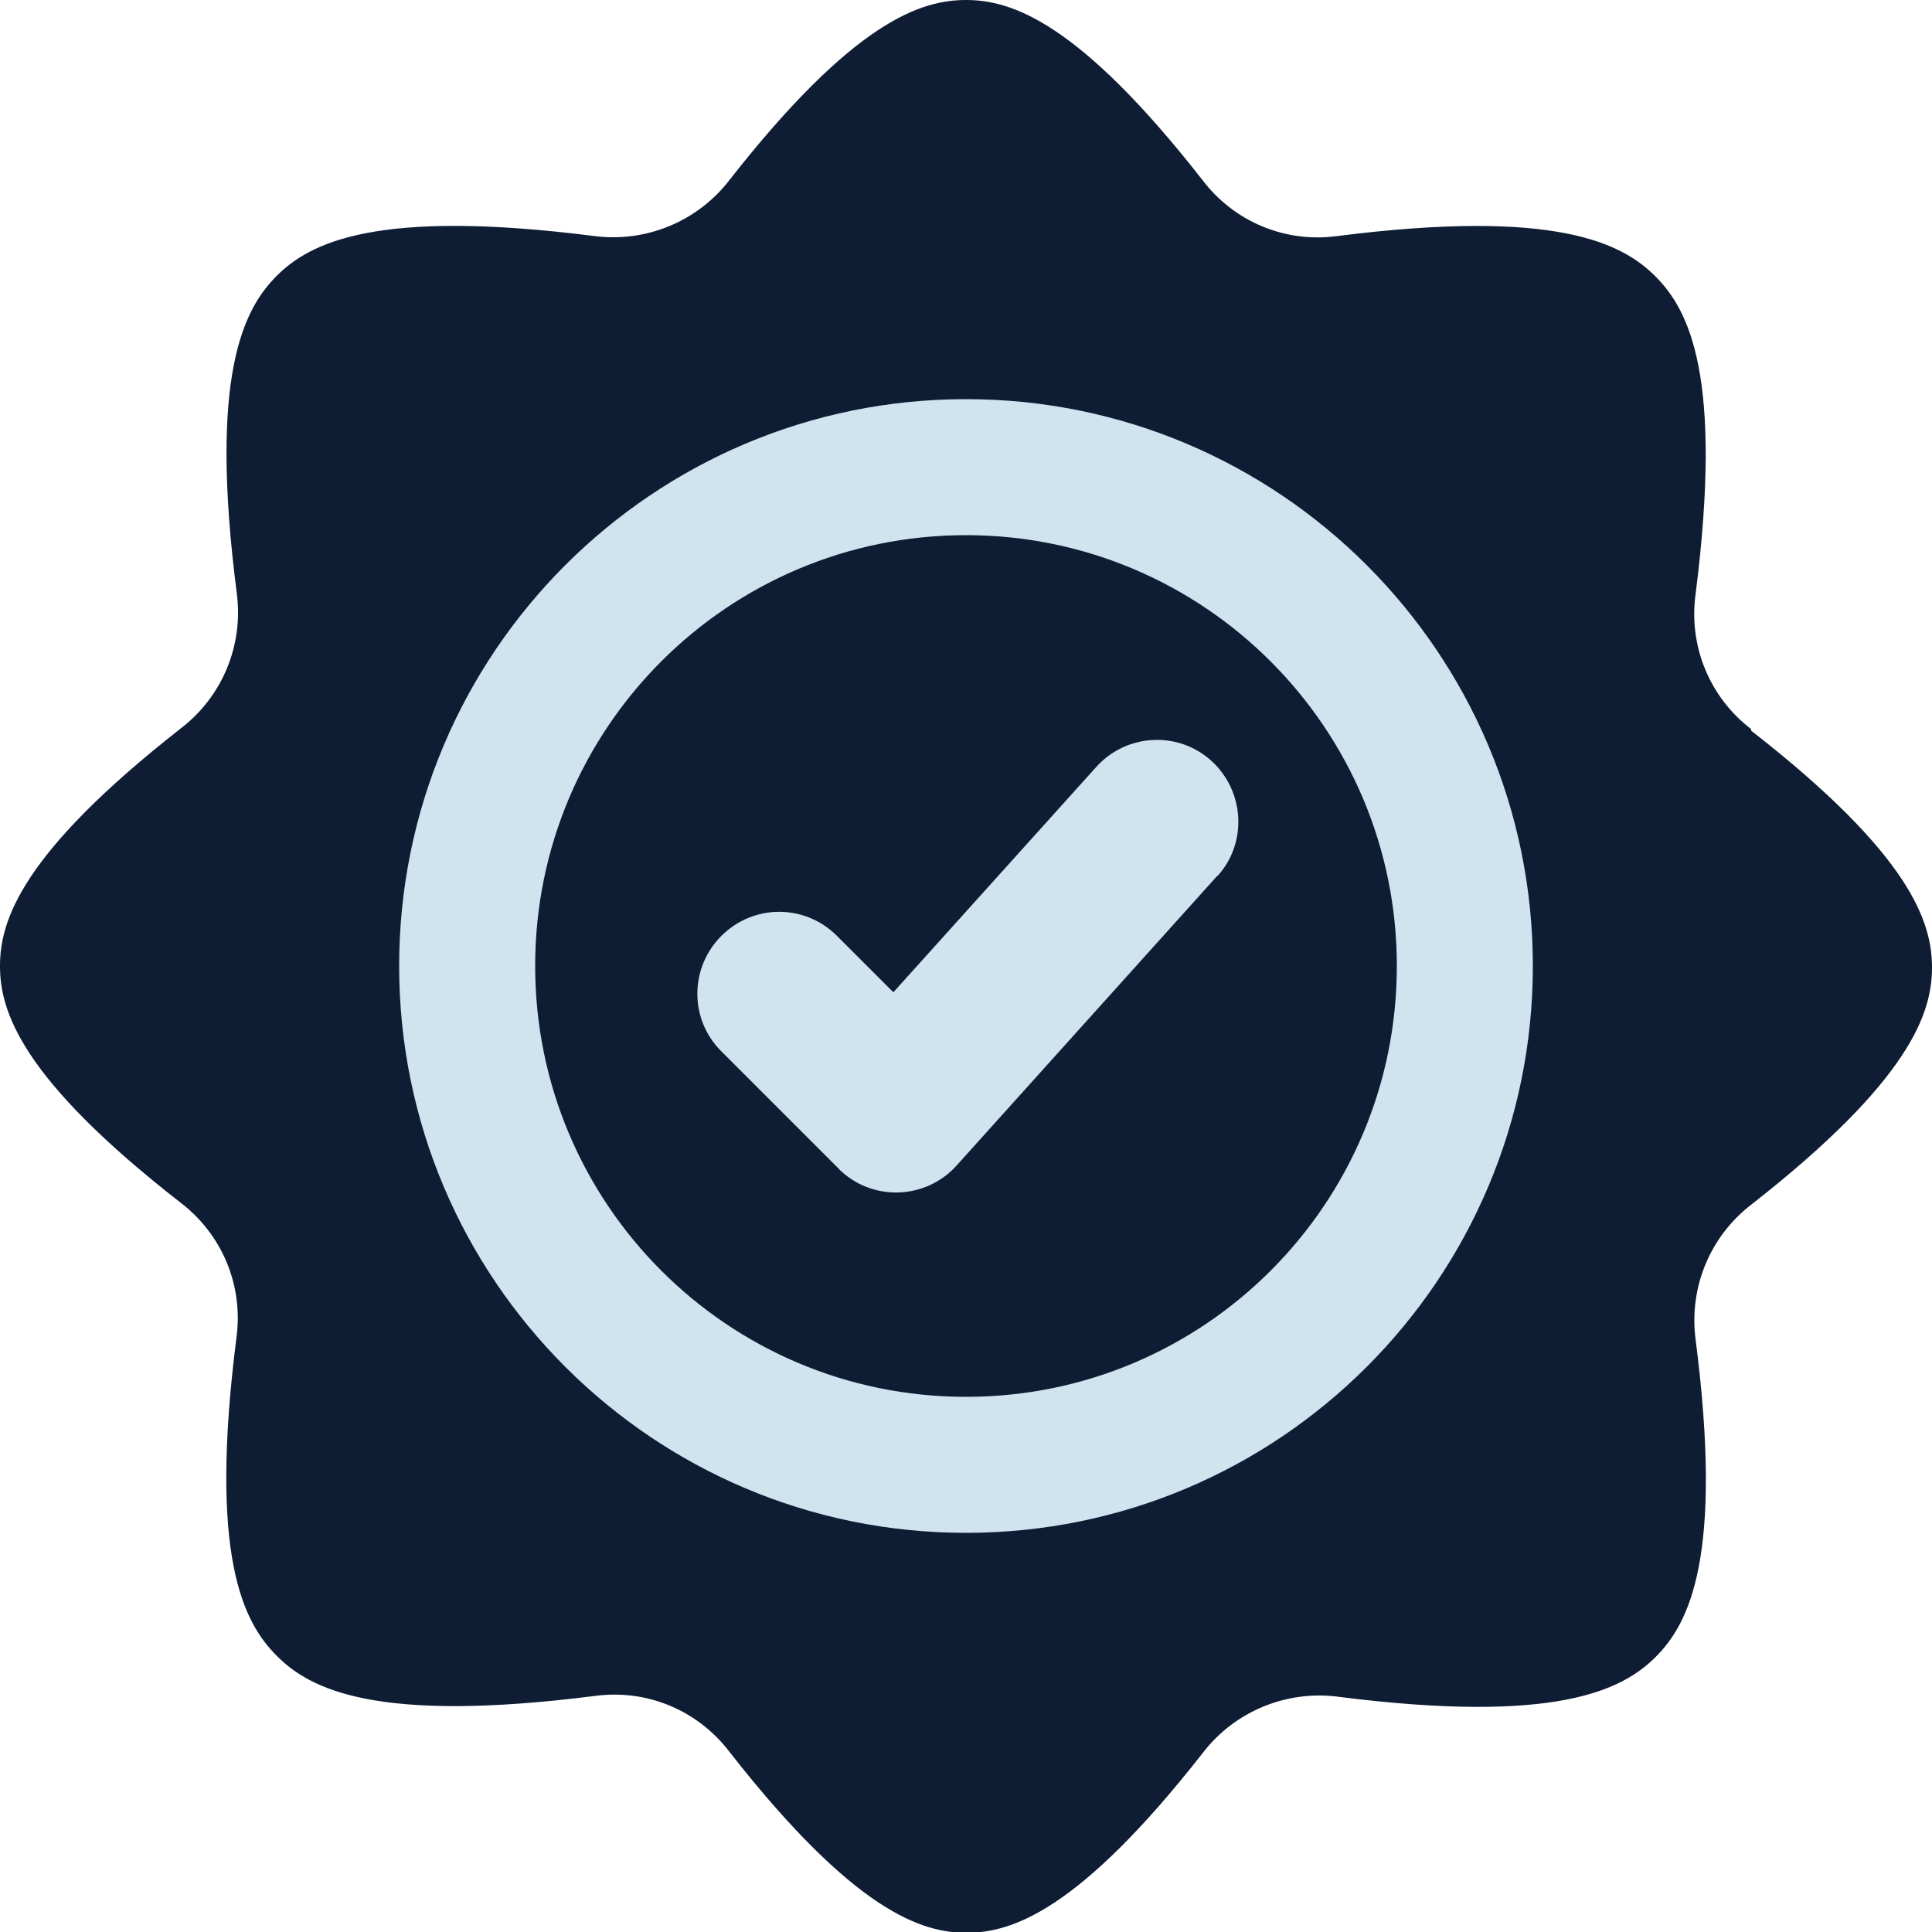
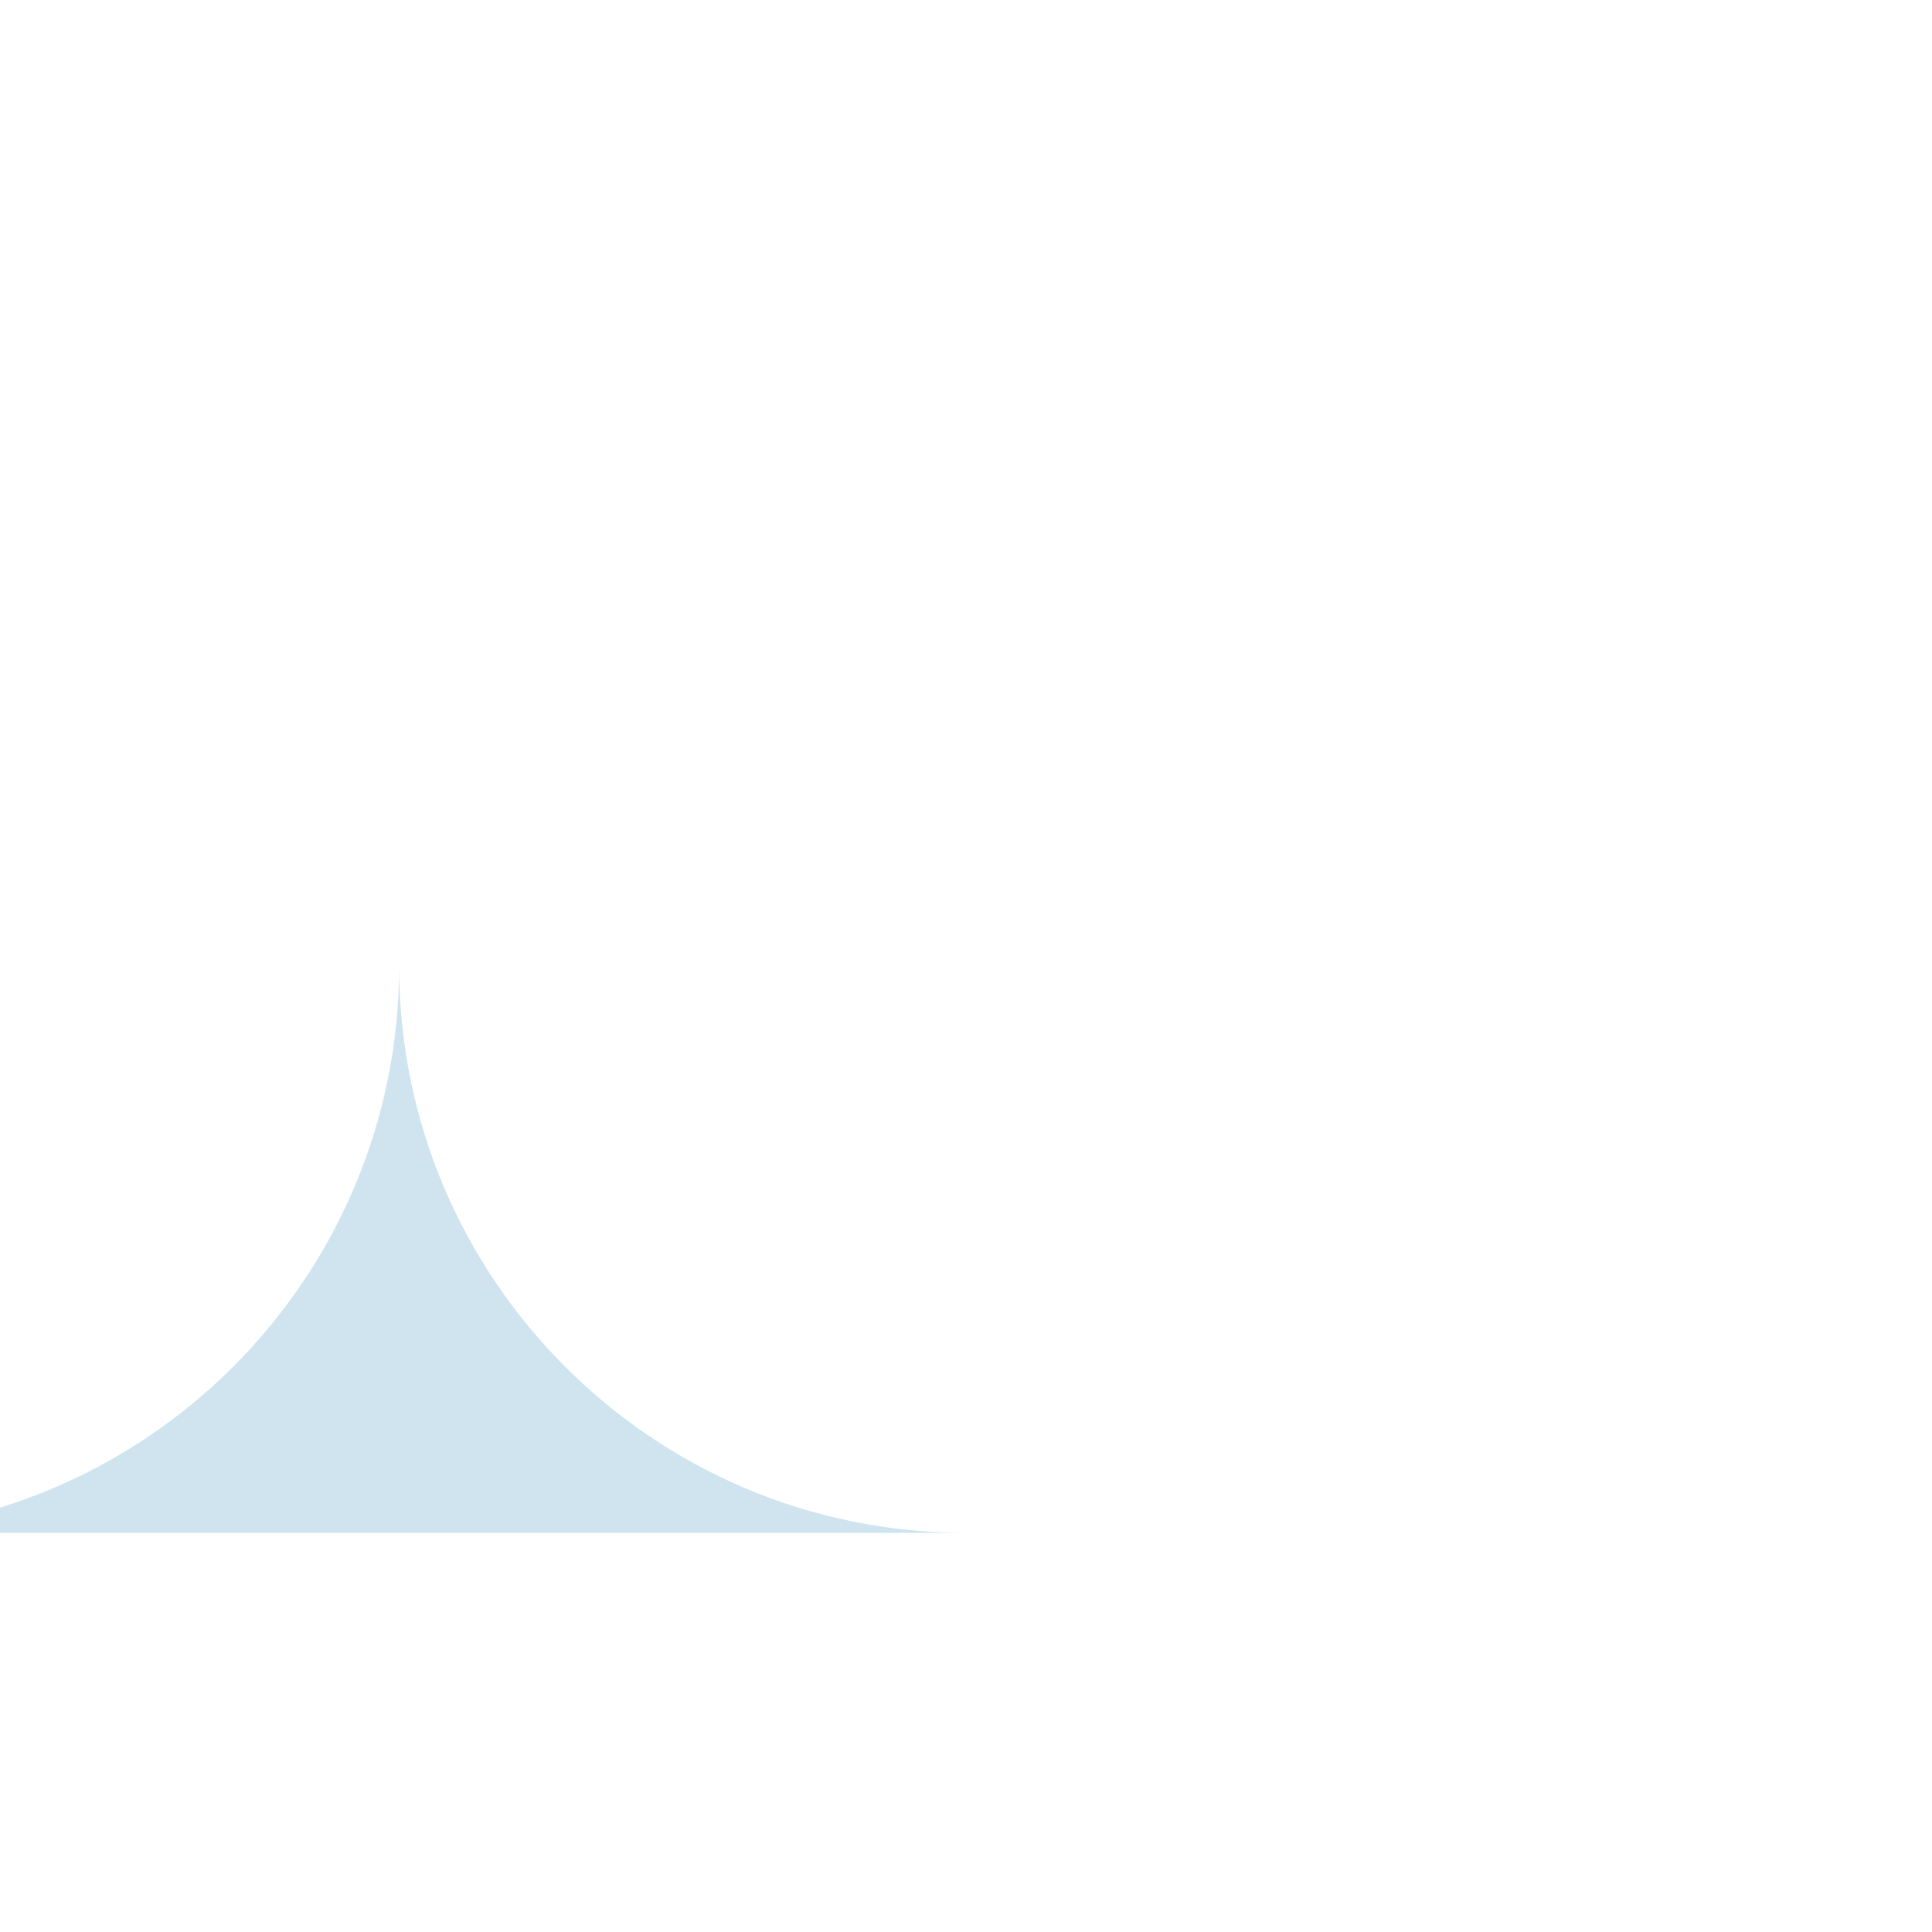
<svg xmlns="http://www.w3.org/2000/svg" id="b" viewBox="0 0 50 50">
  <g id="c">
-     <path d="M45.32,18.87h0c-1.07-.82-1.62-2.14-1.44-3.48.72-5.66-.17-7.37-1.04-8.24-.86-.86-2.58-1.76-8.24-1.04-1.34.18-2.66-.37-3.48-1.45C27.89.53,26.15,0,25,0s-2.89.53-6.13,4.67c-.82,1.06-2.15,1.61-3.48,1.44-5.65-.72-7.37.17-8.23,1.03s-1.76,2.58-1.03,8.23c.17,1.34-.38,2.66-1.45,3.48C.53,22.1,0,23.84,0,25s.53,2.9,4.68,6.13c1.07.82,1.62,2.14,1.44,3.48-.72,5.66.17,7.37,1.04,8.24.86.87,2.58,1.76,8.24,1.04,1.34-.18,2.66.37,3.48,1.45,3.24,4.14,4.98,4.68,6.13,4.68s2.89-.53,6.13-4.67c.82-1.06,2.15-1.61,3.48-1.44,5.65.72,7.37-.17,8.23-1.03s1.76-2.58,1.03-8.23c-.17-1.34.38-2.66,1.45-3.48,4.14-3.24,4.67-4.98,4.67-6.13,0-1.16-.53-2.9-4.68-6.13Z" style="fill:#0e1d34;" />
-     <path d="M25,39.67c-8.1,0-14.67-6.57-14.67-14.67s6.57-14.67,14.67-14.67,14.67,6.57,14.67,14.67c0,8.1-6.57,14.67-14.67,14.67Z" style="fill:#cfe4ef;" />
-     <path d="M25,13.85c-6.16,0-11.15,4.99-11.15,11.15s4.99,11.15,11.15,11.15,11.15-4.99,11.15-11.15c0-6.16-5-11.15-11.15-11.15ZM31.5,22.67l-6.74,7.49c-.78.87-2.12.94-2.98.16-.03-.02-.05-.05-.08-.08l-3.03-3.03c-.83-.82-.83-2.16,0-2.99h0c.83-.83,2.16-.83,2.99,0l1.46,1.46,5.25-5.83c.78-.87,2.12-.94,2.98-.16s.94,2.12.16,2.98h0Z" style="fill:#0e1d34;" />
+     <path d="M25,39.67c-8.1,0-14.67-6.57-14.67-14.67c0,8.1-6.57,14.67-14.67,14.67Z" style="fill:#cfe4ef;" />
  </g>
</svg>